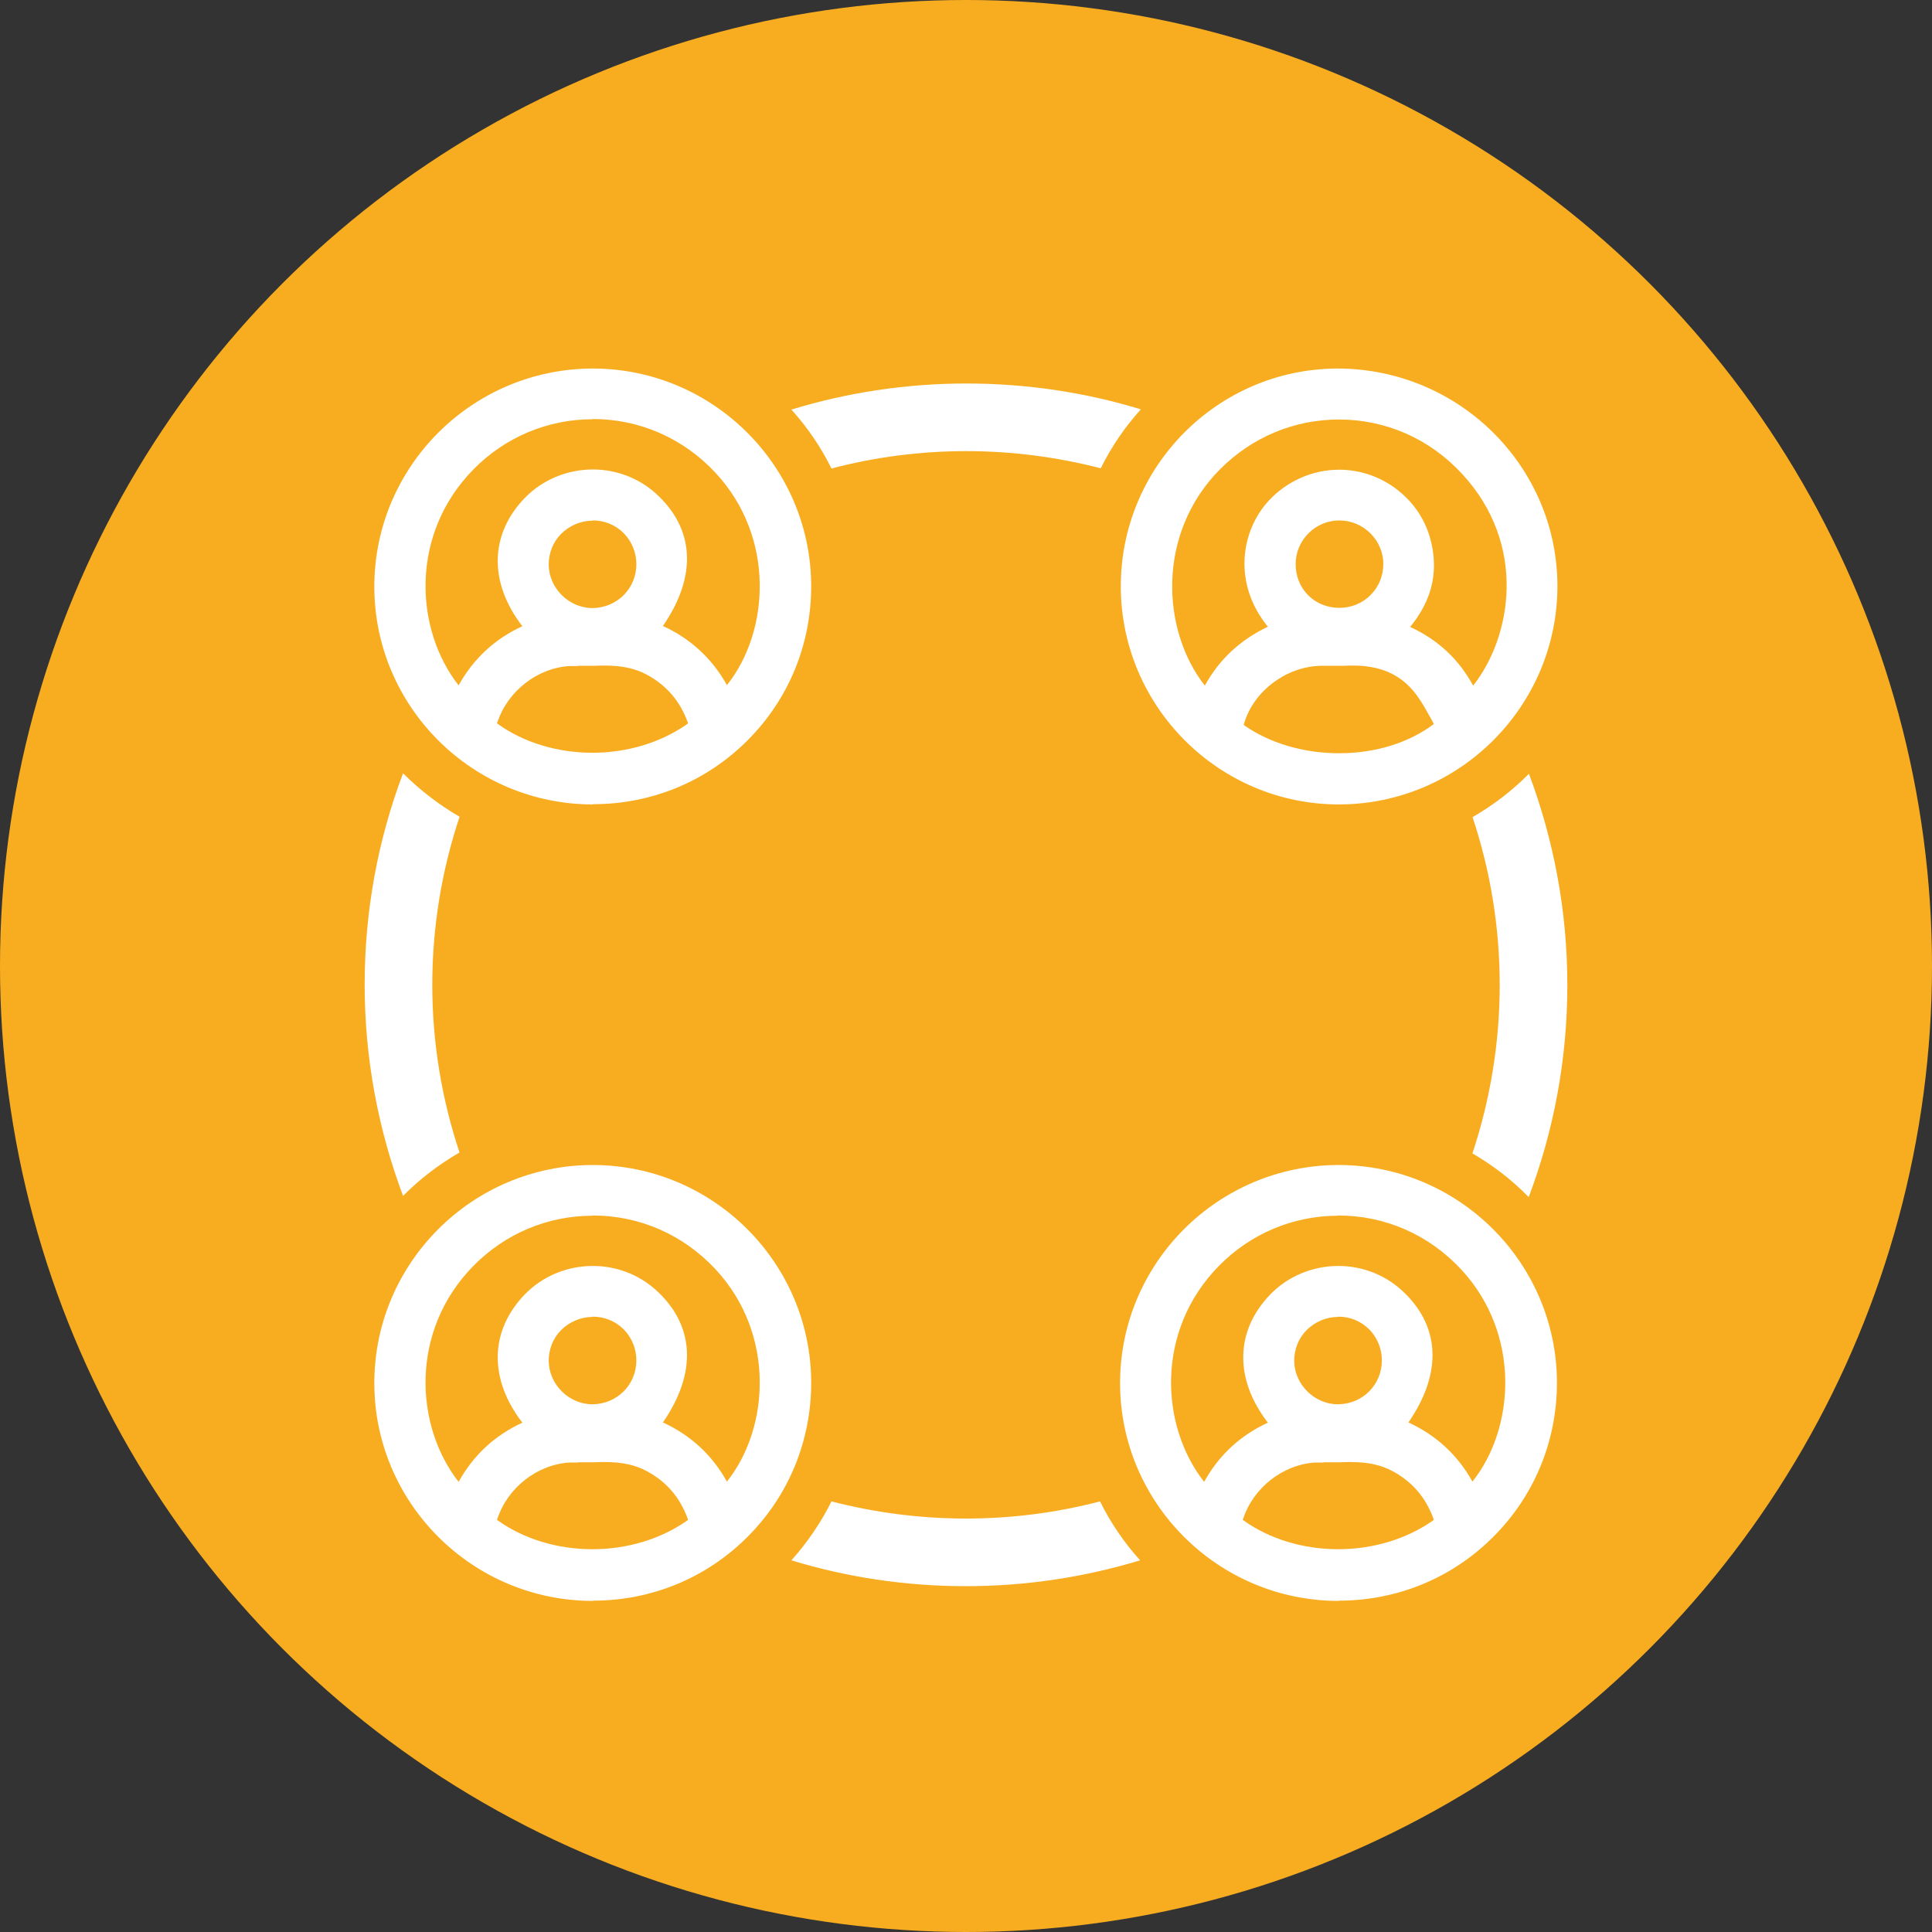
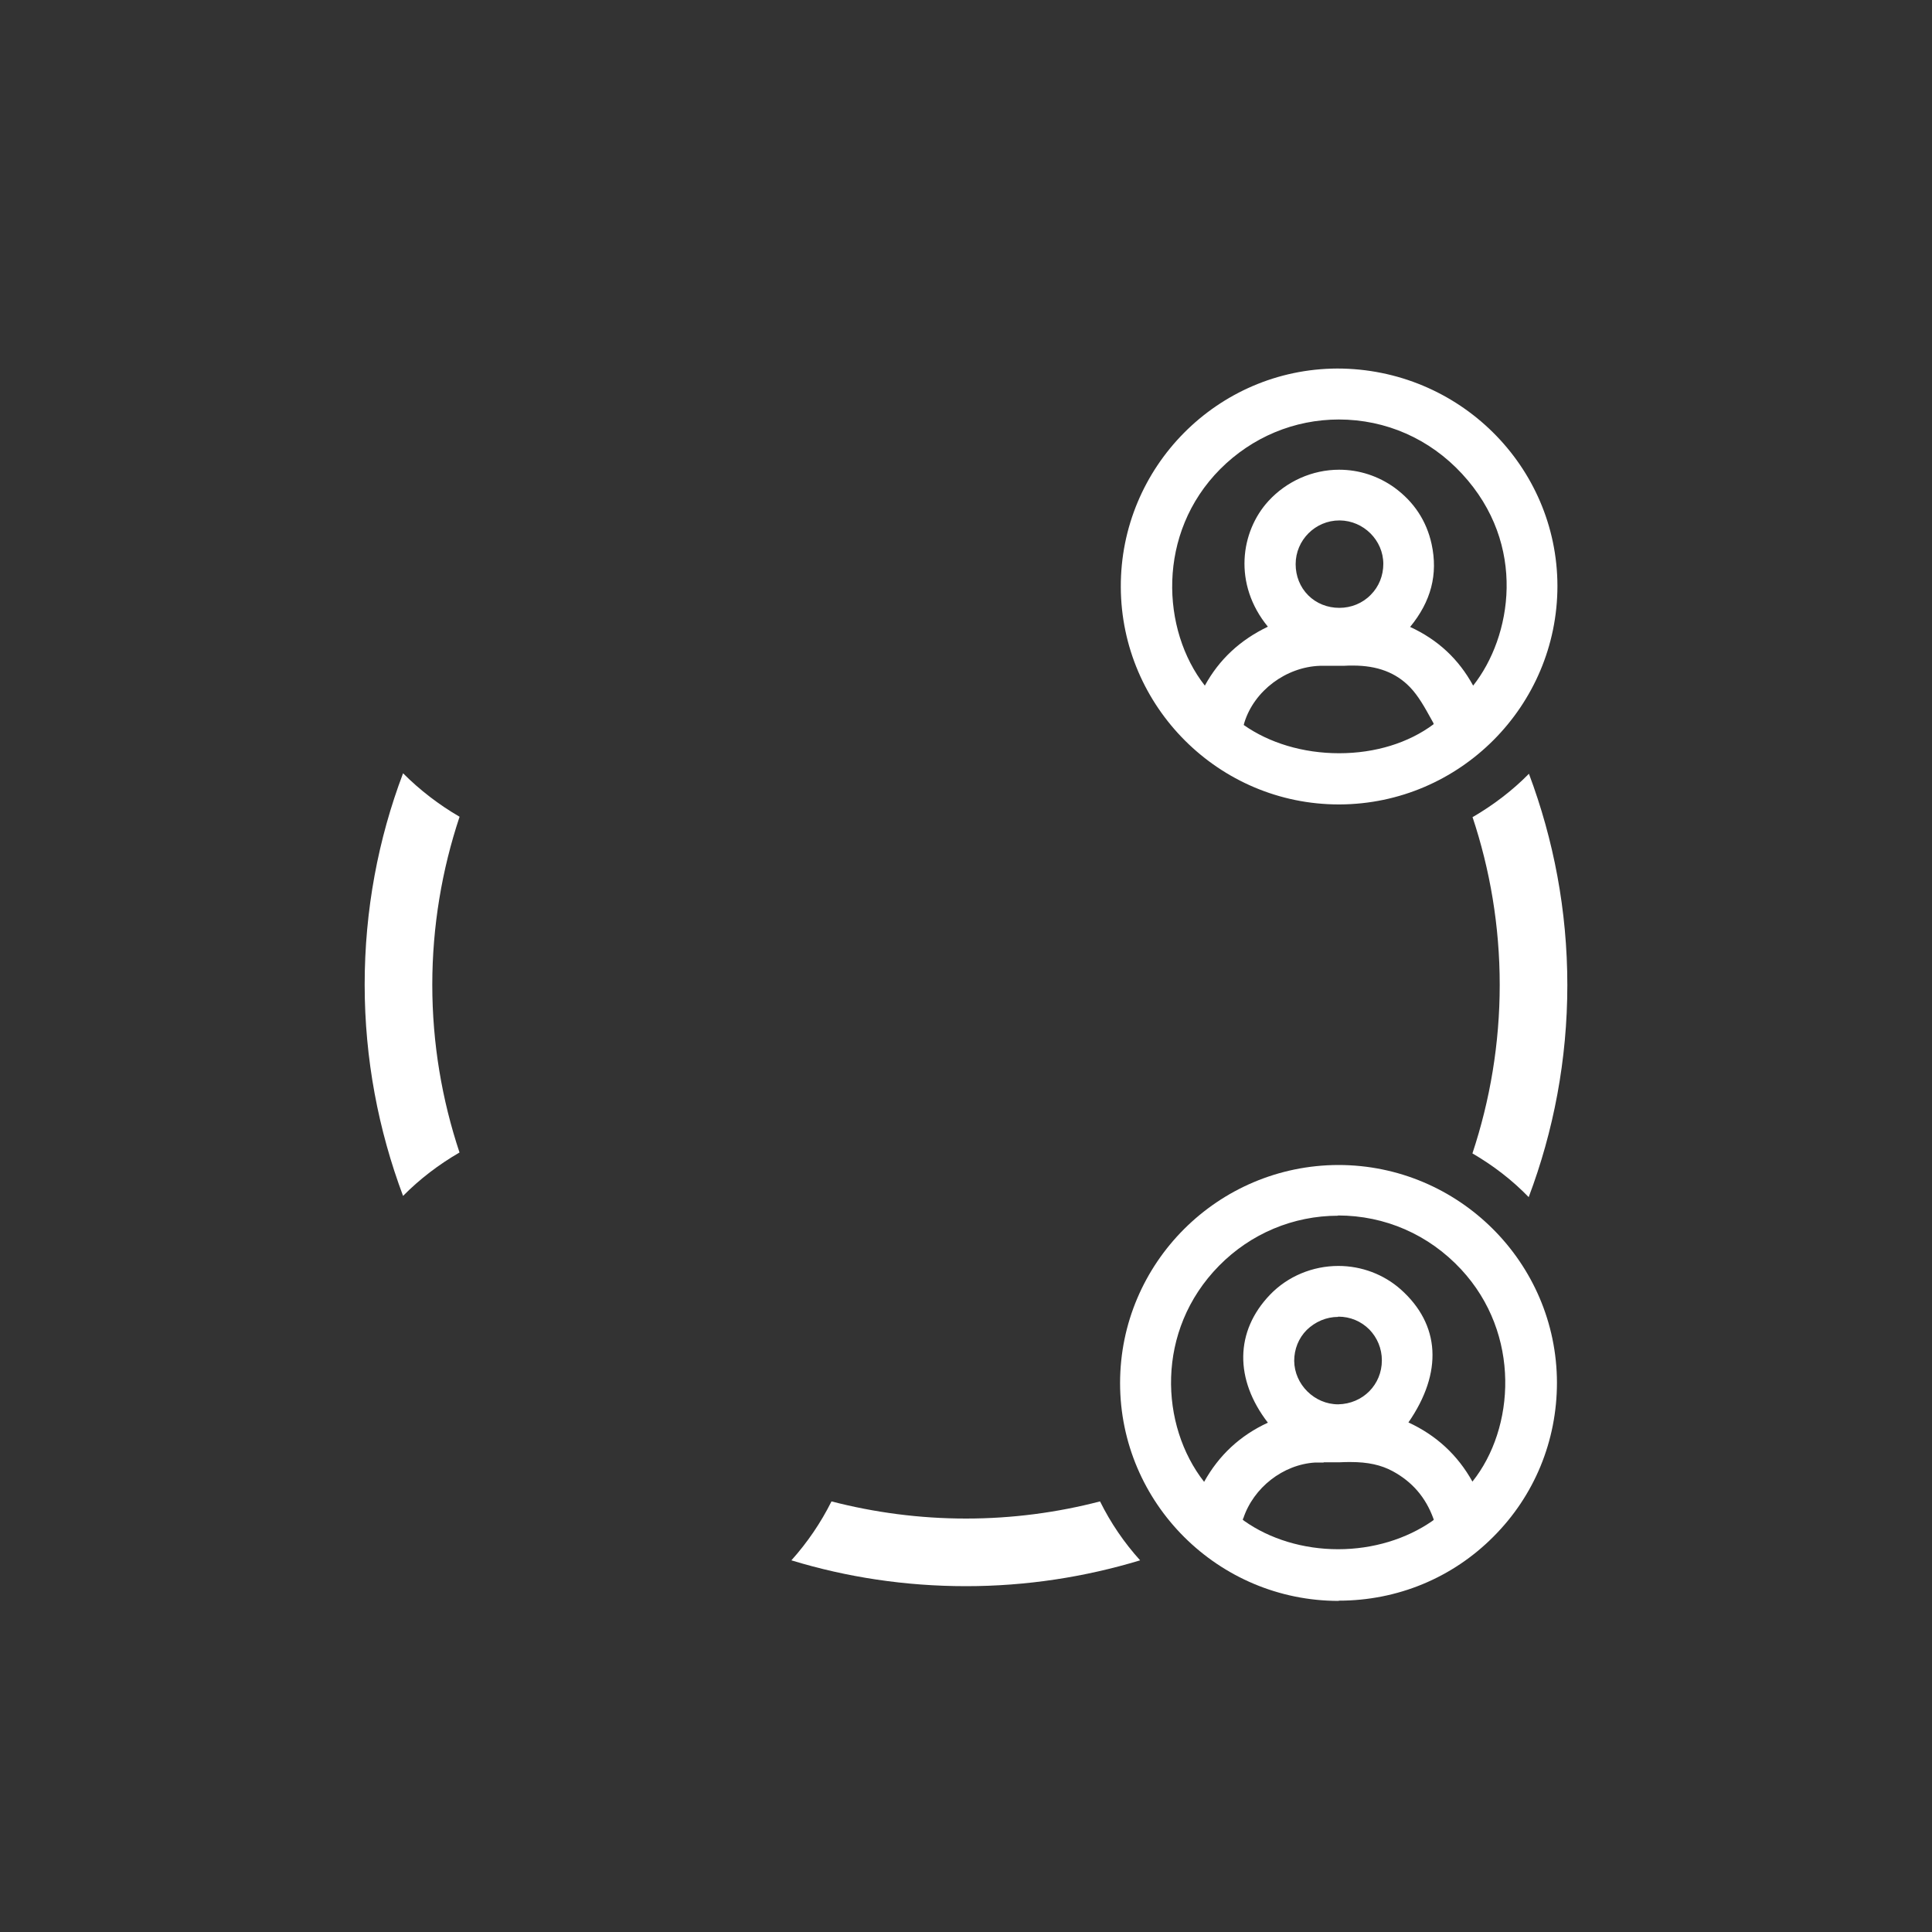
<svg xmlns="http://www.w3.org/2000/svg" id="Ebene_2" data-name="Ebene 2" viewBox="0 0 80 80">
  <rect x="0" y="0" width="80" height="80" fill="#333333" stroke="none" />
  <defs>
    <style>
      .cls-1 {
        fill: none;
      }

      .cls-2 {
        fill: #f8ad20;
      }

      .cls-3 {
        fill: #fff;
      }
    </style>
  </defs>
  <g id="Ebene_1-2" data-name="Ebene 1">
    <g>
-       <circle class="cls-2" cx="40" cy="40" r="40" />
      <path class="cls-3" d="M55.44,33.31c-4.96,0-9.01-4.04-9.03-9-.02-4.97,4-9.03,8.96-9.05,5.04,0,9.11,4.04,9.12,9,0,4.97-4.04,9.03-9.02,9.05h-.04ZM54.65,27.57c-1.4.05-2.71,1.03-3.12,2.34-.02.07-.03.1-.03.11,1.05.74,2.45,1.17,3.95,1.17s2.88-.43,3.91-1.2h0s0-.02,0-.04l-.1-.18c-.26-.47-.53-.96-.88-1.32-.58-.6-1.35-.89-2.35-.89-.13,0-.26,0-.4.01h-.67c-.11,0-.21,0-.31,0ZM55.45,17.37c-1.86,0-3.6.73-4.92,2.05-2.65,2.66-2.44,6.68-.64,8.97.59-1.08,1.46-1.89,2.61-2.44-1.45-1.77-1.13-3.94.02-5.2.75-.82,1.82-1.3,2.93-1.3.83,0,1.62.26,2.29.74.81.59,1.33,1.38,1.54,2.34.27,1.25-.02,2.37-.89,3.43,1.15.53,2.01,1.33,2.61,2.43,1.59-2.01,2.26-5.83-.46-8.77-1.34-1.45-3.15-2.25-5.11-2.25ZM55.46,21.55c-.99,0-1.81.81-1.81,1.81,0,.49.18.95.52,1.29.34.34.8.52,1.29.52.49,0,.96-.19,1.3-.54.34-.34.52-.8.52-1.28,0-.98-.82-1.79-1.8-1.8h-.02Z" />
-       <path class="cls-3" d="M24.55,66.29c-4.99,0-9.05-4.05-9.05-9.02,0-4.97,4.05-9.02,9.04-9.03,4.98,0,9.04,4.04,9.05,9.01,0,2.41-.93,4.68-2.63,6.38-1.7,1.71-3.98,2.65-6.4,2.65h0ZM23.93,60.56c-.12,0-.23,0-.35,0-1.33.08-2.56,1.04-2.98,2.32-.04.03-.02.05.03.09,1.07.76,2.46,1.18,3.9,1.18s2.82-.42,3.9-1.17c.03-.02.05-.04.06-.05,0,0-.01-.03-.02-.06-.32-.87-.87-1.51-1.68-1.95-.48-.26-1.03-.38-1.74-.38-.15,0-.3,0-.45.01h-.67ZM24.54,50.34c-1.86,0-3.62.74-4.93,2.07-2.65,2.69-2.44,6.63-.62,8.95.61-1.1,1.49-1.92,2.64-2.45-1.38-1.79-1.37-3.78.09-5.3.73-.76,1.76-1.19,2.83-1.19.96,0,1.88.35,2.58.97,1.64,1.46,1.75,3.44.32,5.51,1.15.53,2.04,1.35,2.65,2.45,1.76-2.2,2.02-6.11-.47-8.79-1.34-1.44-3.15-2.23-5.1-2.23ZM24.54,54.53c-.49,0-.95.2-1.3.54-.34.34-.52.8-.52,1.28.01.98.84,1.8,1.82,1.8,1.03-.02,1.81-.82,1.81-1.82,0-.49-.19-.94-.52-1.28-.34-.34-.79-.53-1.28-.53h-.01Z" />
      <path class="cls-3" d="M55.43,66.29c-4.99,0-9.05-4.05-9.05-9.02,0-4.97,4.05-9.02,9.04-9.03,4.98,0,9.04,4.04,9.05,9.01,0,2.41-.93,4.68-2.63,6.38-1.7,1.71-3.98,2.65-6.4,2.65h0ZM54.81,60.56c-.12,0-.23,0-.35,0-1.33.08-2.56,1.04-2.98,2.32-.04.03-.02.05.03.09,1.07.76,2.46,1.18,3.9,1.18s2.82-.42,3.9-1.17c.03-.02.05-.04.06-.05,0,0-.01-.03-.02-.06-.32-.87-.87-1.51-1.68-1.95-.48-.26-1.03-.38-1.74-.38-.15,0-.3,0-.45.01h-.67ZM55.41,50.34c-1.86,0-3.62.74-4.93,2.07-2.65,2.69-2.44,6.63-.62,8.95.61-1.1,1.49-1.92,2.64-2.45-1.38-1.79-1.37-3.78.09-5.3.73-.76,1.76-1.19,2.83-1.19.96,0,1.88.35,2.58.97,1.64,1.46,1.75,3.44.32,5.51,1.15.53,2.04,1.35,2.65,2.45,1.76-2.2,2.02-6.11-.47-8.79-1.34-1.44-3.15-2.23-5.1-2.23ZM55.41,54.53c-.49,0-.95.2-1.3.54-.34.34-.52.8-.52,1.28.01.98.84,1.8,1.82,1.8,1.03-.02,1.81-.82,1.81-1.82,0-.49-.19-.94-.52-1.28-.34-.34-.79-.53-1.28-.53h-.01Z" />
-       <path class="cls-3" d="M24.55,33.31c-4.99,0-9.05-4.05-9.05-9.02,0-4.97,4.05-9.02,9.04-9.03,4.98,0,9.04,4.04,9.05,9.01,0,2.41-.93,4.68-2.63,6.38-1.7,1.71-3.98,2.65-6.4,2.65h0ZM23.93,27.58c-.12,0-.23,0-.35,0-1.33.08-2.56,1.04-2.98,2.32-.04.03-.02.05.03.09,1.07.76,2.46,1.18,3.9,1.18s2.82-.42,3.9-1.17c.03-.02.05-.04.06-.05,0,0-.01-.03-.02-.06-.32-.87-.87-1.51-1.68-1.95-.48-.26-1.03-.38-1.74-.38-.15,0-.3,0-.45.01h-.67ZM24.54,17.36c-1.86,0-3.62.74-4.93,2.07-2.65,2.69-2.44,6.63-.62,8.95.61-1.1,1.49-1.92,2.64-2.45-1.38-1.79-1.37-3.78.09-5.3.73-.76,1.76-1.19,2.83-1.19.96,0,1.88.35,2.58.97,1.64,1.46,1.75,3.44.32,5.51,1.15.53,2.04,1.35,2.65,2.45,1.76-2.2,2.02-6.11-.47-8.79-1.34-1.44-3.15-2.23-5.1-2.23ZM24.54,21.56c-.49,0-.95.2-1.3.54-.34.34-.52.8-.52,1.28.01.98.84,1.8,1.82,1.8,1.03-.02,1.81-.82,1.81-1.82,0-.49-.19-.94-.52-1.28-.34-.34-.79-.53-1.28-.53h-.01Z" />
-       <path class="cls-1" d="M60.97,33.82c-1.62.94-3.48,1.48-5.48,1.49h-.05c-6.05,0-11-4.93-11.03-10.99,0-1.77.42-3.44,1.16-4.93-1.78-.46-3.65-.71-5.58-.71s-3.8.25-5.58.72c.74,1.47,1.16,3.13,1.16,4.88,0,2.95-1.14,5.72-3.22,7.8-2.08,2.09-4.86,3.24-7.81,3.24h0c-2.01,0-3.89-.55-5.52-1.49-.73,2.19-1.13,4.53-1.13,6.96s.4,4.77,1.13,6.95c1.62-.94,3.5-1.49,5.51-1.49,6.08,0,11.04,4.94,11.05,11.01,0,1.74-.4,3.41-1.15,4.91,1.78.46,3.65.71,5.57.71s3.77-.25,5.55-.71c-.74-1.48-1.17-3.14-1.17-4.9,0-6.07,4.95-11.02,11.03-11.03,2.03,0,3.92.56,5.55,1.51.73-2.19,1.13-4.54,1.13-6.98s-.4-4.77-1.13-6.96Z" />
      <path class="cls-3" d="M60.97,33.82c.73,2.19,1.13,4.53,1.13,6.96s-.4,4.78-1.13,6.98c.86.5,1.64,1.1,2.33,1.81,1.03-2.73,1.6-5.69,1.6-8.78s-.57-6.03-1.59-8.75c-.69.7-1.48,1.3-2.34,1.8Z" />
      <path class="cls-3" d="M19.03,47.73c-.73-2.19-1.13-4.53-1.13-6.95s.4-4.77,1.13-6.96c-.86-.5-1.64-1.1-2.34-1.8-1.03,2.72-1.59,5.67-1.59,8.75s.57,6.03,1.59,8.75c.69-.7,1.48-1.3,2.34-1.8Z" />
-       <path class="cls-3" d="M40,18.68c1.93,0,3.79.25,5.58.71.44-.89,1-1.71,1.66-2.44-2.29-.7-4.72-1.07-7.23-1.07s-4.95.38-7.24,1.08c.66.73,1.22,1.55,1.66,2.44,1.78-.47,3.66-.72,5.58-.72Z" />
      <path class="cls-3" d="M40,62.88c-1.92,0-3.79-.25-5.57-.71-.44.88-.99,1.69-1.66,2.44,2.29.7,4.72,1.07,7.23,1.07s4.93-.38,7.21-1.07c-.66-.73-1.22-1.55-1.66-2.44-1.77.46-3.63.71-5.55.71Z" />
    </g>
  </g>
</svg>